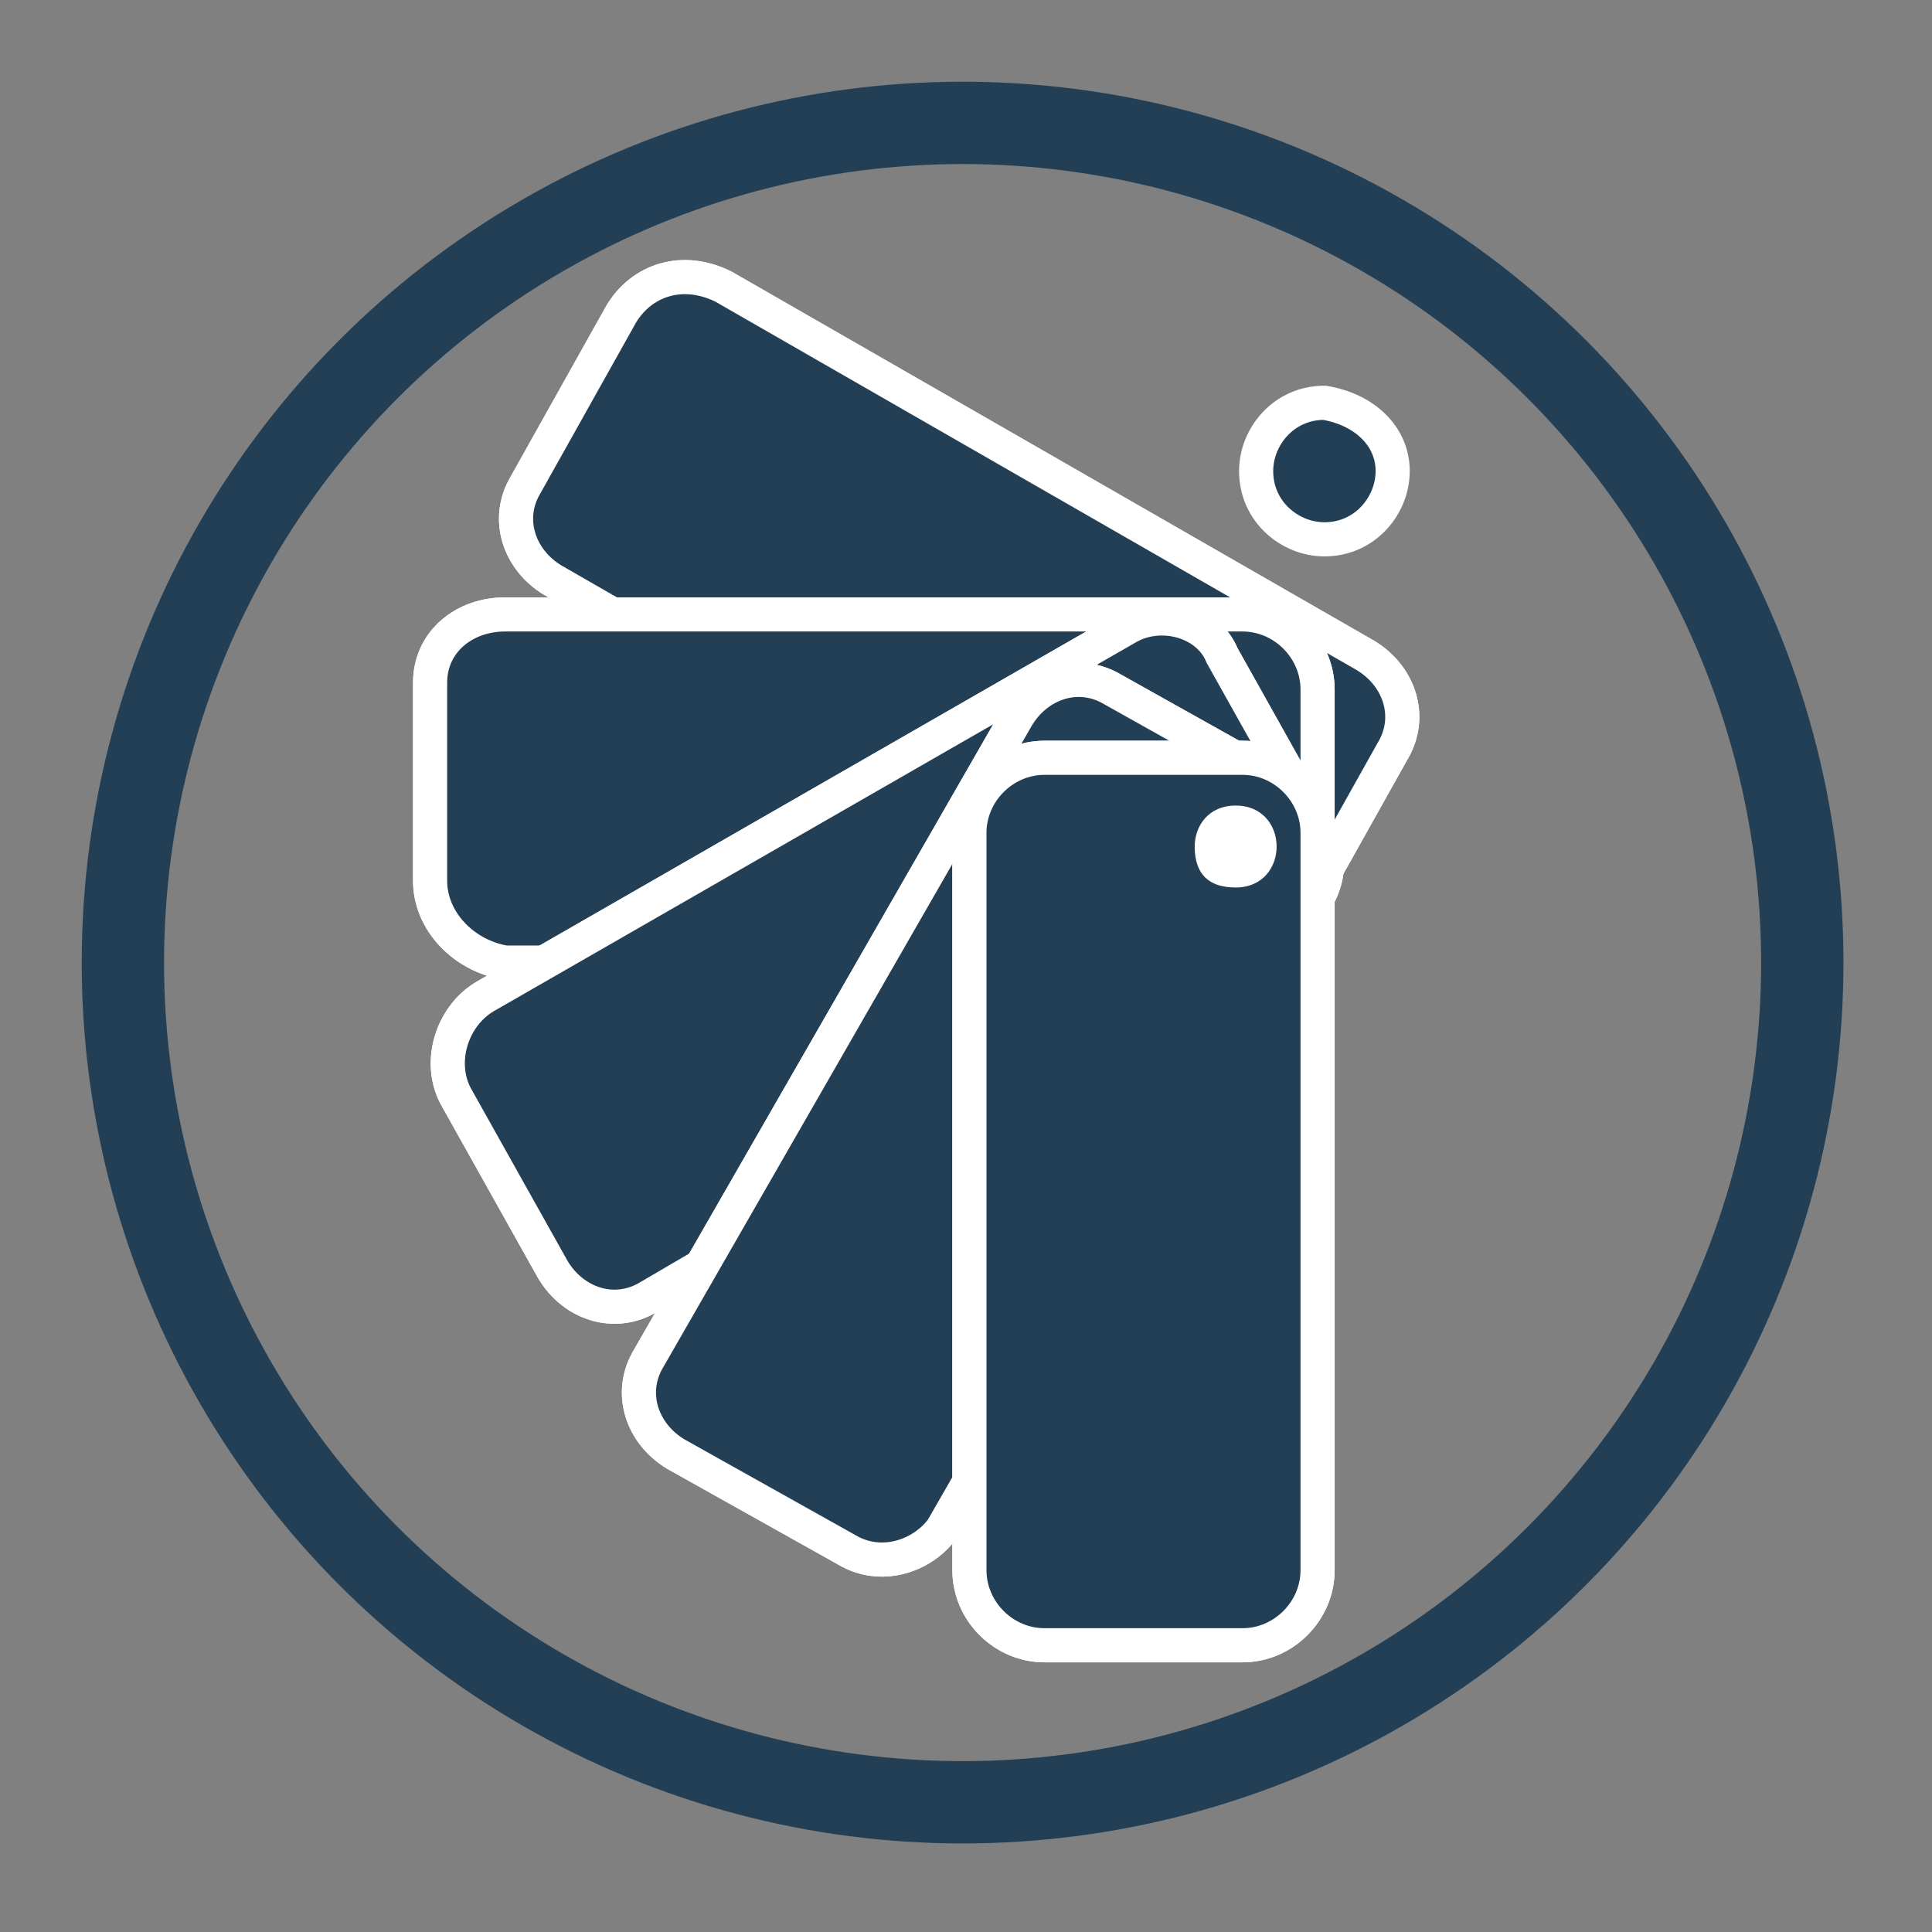
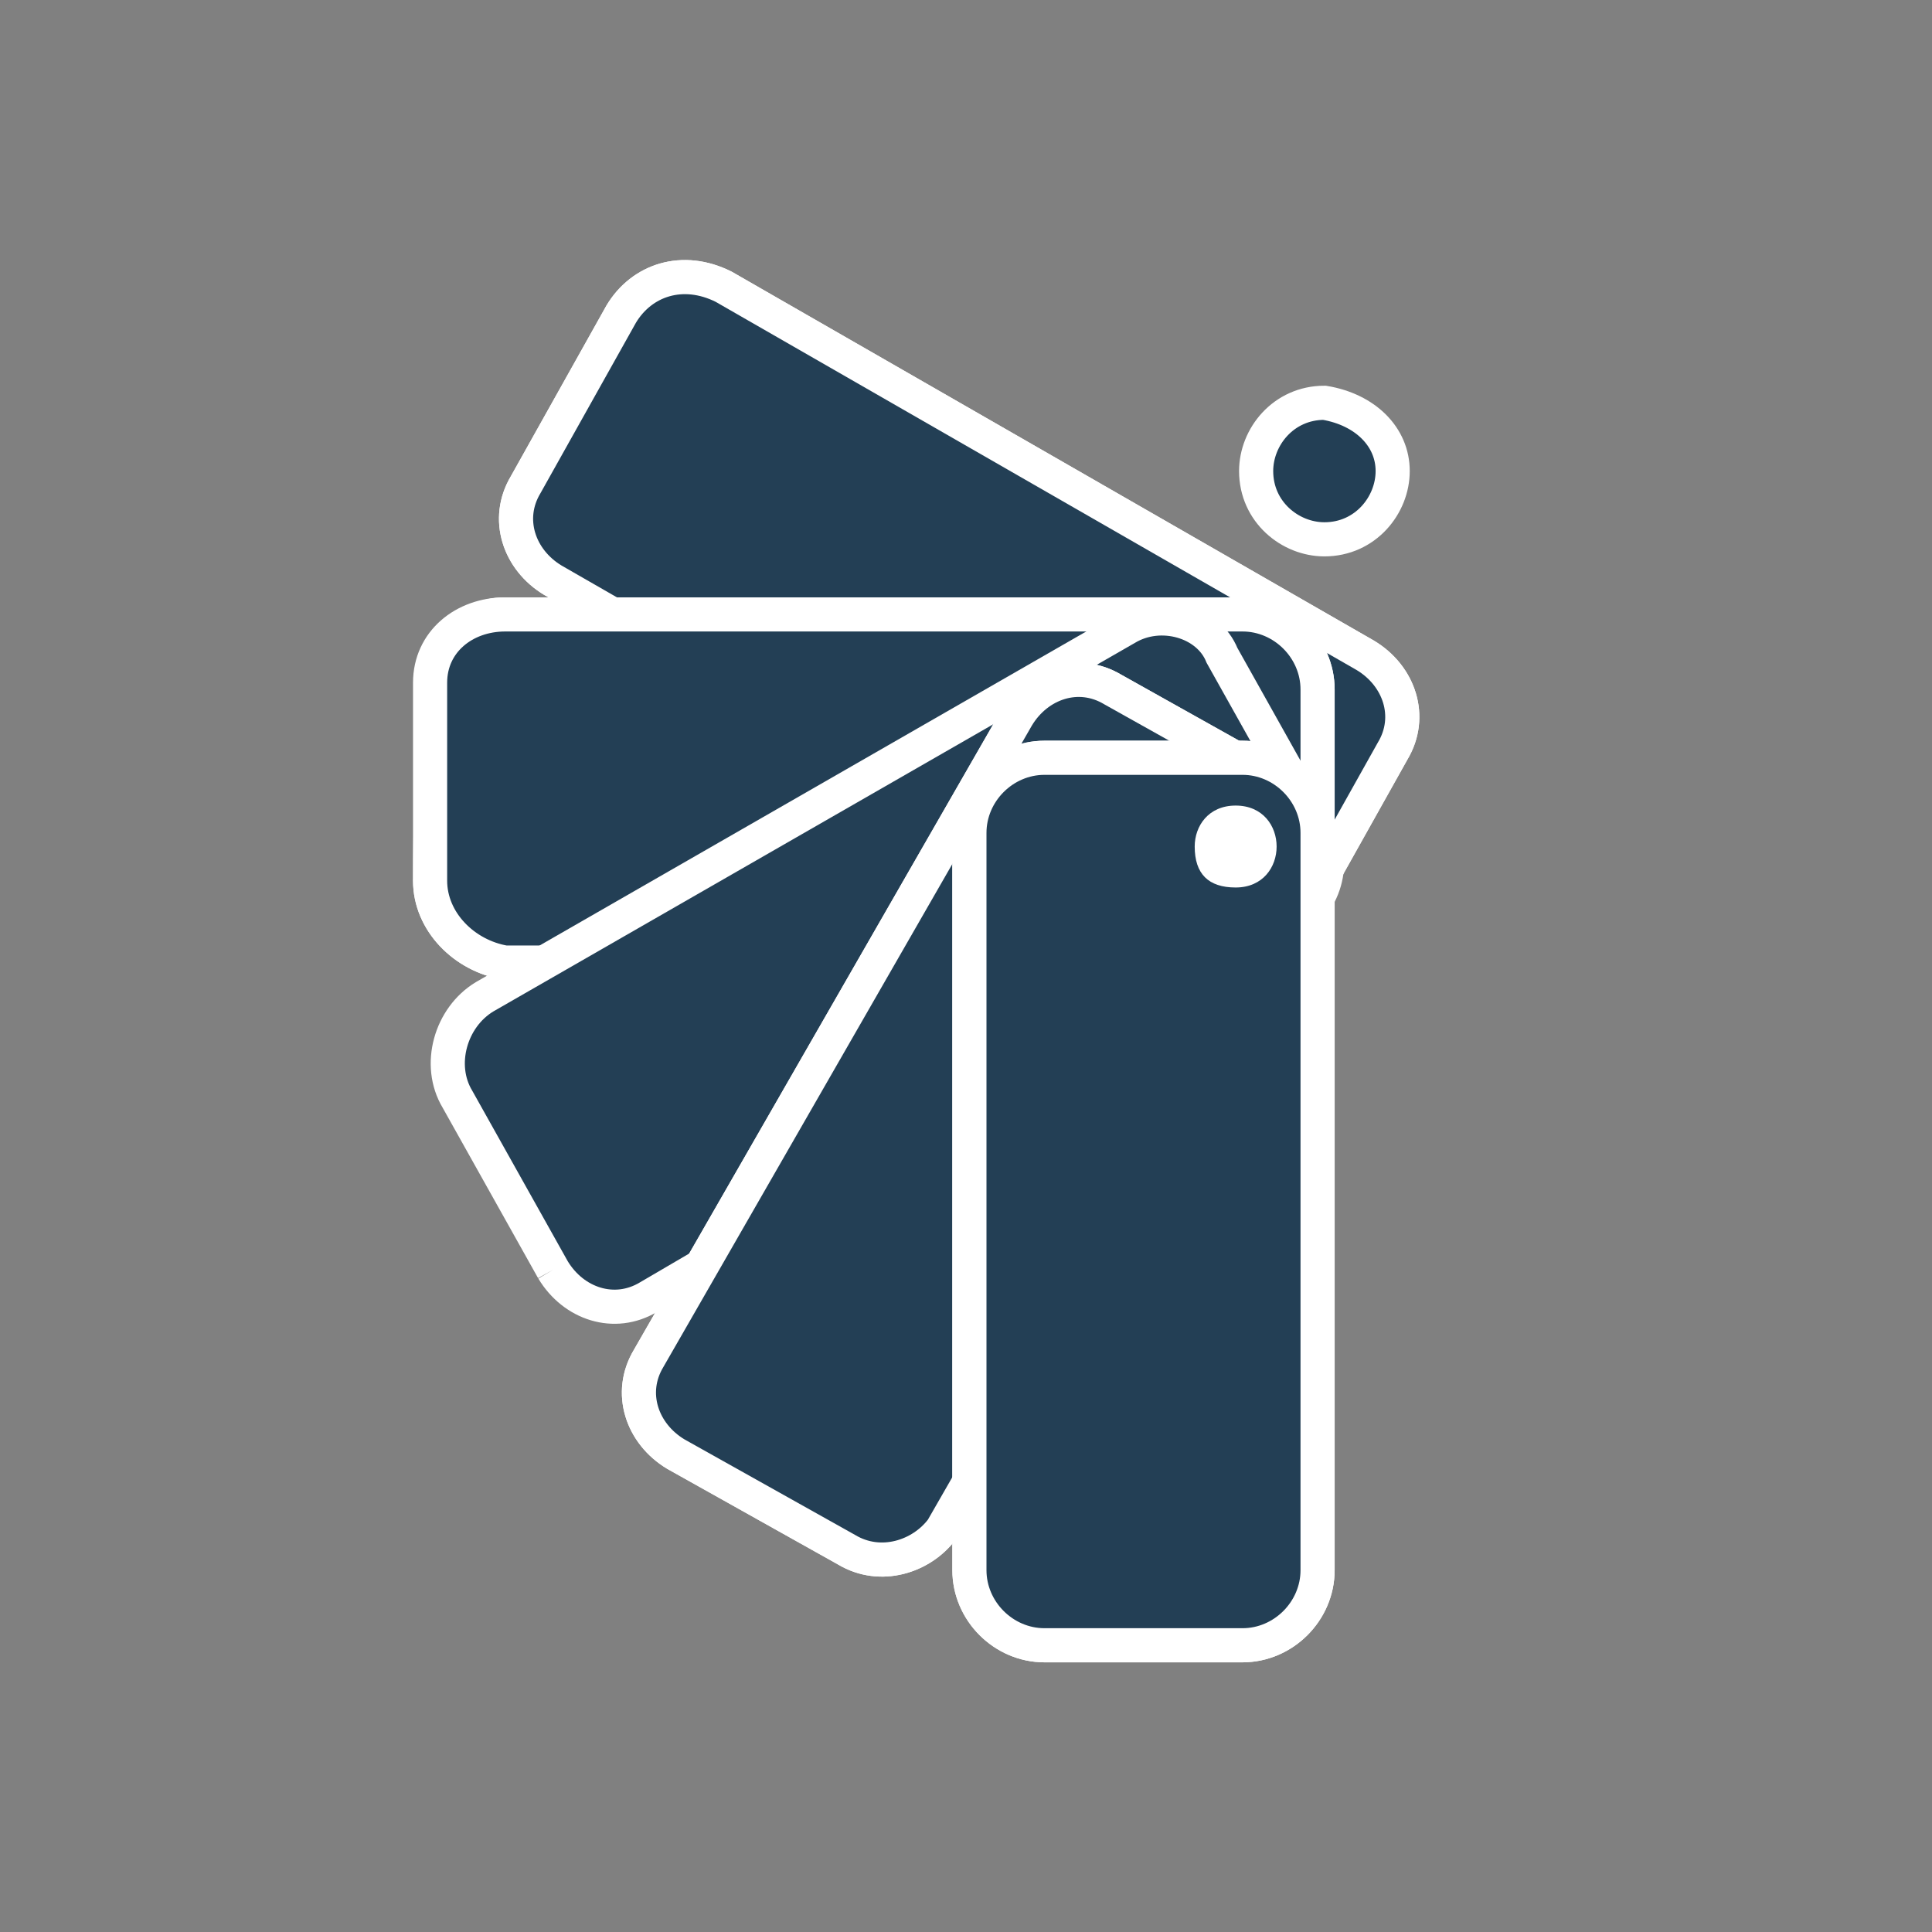
<svg xmlns="http://www.w3.org/2000/svg" version="1.1" id="Livello_1" x="0px" y="0px" viewBox="0 0 28.3 28.3" style="enable-background:new 0 0 28.3 28.3;" xml:space="preserve">
  <rect x="0" y="0" width="28.3" height="28.3" fill="#808080" stroke="none" />
  <style type="text/css">
	.st0{fill:#233F55;stroke:#FFFFFF;stroke-width:0.5;stroke-miterlimit:10;}
	.st1{fill:#FFFFFF;}
	.st2{fill:none;stroke:#233F55;stroke-width:1.206;stroke-miterlimit:10;}
</style>
  <path id="XMLID_26_" class="st0" d="M17.4,13.3c-0.4-0.2-0.6-0.8-0.3-1.2c0.2-0.4,0.8-0.6,1.2-0.3c0.4,0.2,0.6,0.8,0.3,1.2  C18.4,13.4,17.8,13.5,17.4,13.3" />
  <path id="XMLID_25_" class="st0" d="M7.7,7.1l1.4-2.5c0.3-0.5,0.9-0.7,1.5-0.4l9.4,5.4c0.5,0.3,0.7,0.9,0.4,1.4l-1.4,2.5  c-0.3,0.5-0.9,0.7-1.5,0.4L8.1,8.5C7.6,8.2,7.4,7.6,7.7,7.1" />
  <path id="XMLID_24_" class="st0" d="M7.7,7.1l1.4-2.5c0.3-0.5,0.9-0.7,1.5-0.4l9.4,5.4c0.5,0.3,0.7,0.9,0.4,1.4l-1.4,2.5  c-0.3,0.5-0.9,0.7-1.5,0.4L8.1,8.5C7.6,8.2,7.4,7.6,7.7,7.1z" />
  <path id="XMLID_23_" class="st0" d="M17.8,13.4c-0.5,0-0.9-0.4-0.9-0.9s0.4-0.9,0.9-0.9s0.9,0.4,0.9,0.9S18.3,13.4,17.8,13.4" />
-   <path id="XMLID_22_" class="st0" d="M6.3,12.9V10C6.3,9.4,6.8,9,7.4,9h10.8c0.6,0,1.1,0.5,1.1,1.1v2.9c0,0.6-0.5,1.1-1.1,1.1H7.4  C6.8,14,6.3,13.5,6.3,12.9" />
+   <path id="XMLID_22_" class="st0" d="M6.3,12.9C6.3,9.4,6.8,9,7.4,9h10.8c0.6,0,1.1,0.5,1.1,1.1v2.9c0,0.6-0.5,1.1-1.1,1.1H7.4  C6.8,14,6.3,13.5,6.3,12.9" />
  <path id="XMLID_21_" class="st0" d="M6.3,12.9V10C6.3,9.4,6.8,9,7.4,9h10.8c0.6,0,1.1,0.5,1.1,1.1v2.9c0,0.6-0.5,1.1-1.1,1.1H7.4  C6.8,14,6.3,13.5,6.3,12.9z" />
  <path id="XMLID_20_" class="st0" d="M18.3,13.3c-0.4,0.2-0.9,0.1-1.2-0.3c-0.2-0.4-0.1-0.9,0.3-1.2c0.4-0.2,0.9-0.1,1.2,0.3  C18.9,12.5,18.8,13.1,18.3,13.3" />
  <path id="XMLID_16_" class="st0" d="M8.1,18.6l-1.4-2.5c-0.3-0.5-0.1-1.2,0.4-1.5l9.4-5.4c0.5-0.3,1.2-0.1,1.4,0.4l1.4,2.5  c0.3,0.5,0.1,1.2-0.4,1.4L9.5,19C9,19.3,8.4,19.1,8.1,18.6" />
-   <path id="XMLID_15_" class="st0" d="M8.1,18.6l-1.4-2.5c-0.3-0.5-0.1-1.2,0.4-1.5l9.4-5.4c0.5-0.3,1.2-0.1,1.4,0.4l1.4,2.5  c0.3,0.5,0.1,1.2-0.4,1.4L9.5,19C9,19.3,8.4,19.1,8.1,18.6z" />
  <path id="XMLID_10_" class="st0" d="M18.6,12.9c-0.2,0.4-0.8,0.6-1.2,0.3c-0.4-0.2-0.6-0.8-0.3-1.2c0.2-0.4,0.8-0.6,1.2-0.3  C18.7,12,18.8,12.5,18.6,12.9" />
  <path id="XMLID_9_" class="st0" d="M12.4,22.7l-2.5-1.4c-0.5-0.3-0.7-0.9-0.4-1.4l5.4-9.4c0.3-0.5,0.9-0.7,1.4-0.4l2.5,1.4  c0.5,0.3,0.7,0.9,0.4,1.5l-5.4,9.4C13.5,22.8,12.9,23,12.4,22.7" />
  <path id="XMLID_8_" class="st0" d="M12.4,22.7l-2.5-1.4c-0.5-0.3-0.7-0.9-0.4-1.4l5.4-9.4c0.3-0.5,0.9-0.7,1.4-0.4l2.5,1.4  c0.5,0.3,0.7,0.9,0.4,1.5l-5.4,9.4C13.5,22.8,12.9,23,12.4,22.7z" />
  <path id="XMLID_7_" class="st0" d="M18.2,24.1h-2.9c-0.6,0-1.1-0.5-1.1-1.1V12.2c0-0.6,0.5-1.1,1.1-1.1h2.9c0.6,0,1.1,0.5,1.1,1.1  V23C19.3,23.6,18.8,24.1,18.2,24.1" />
  <path id="XMLID_6_" class="st0" d="M18.2,24.1h-2.9c-0.6,0-1.1-0.5-1.1-1.1V12.2c0-0.6,0.5-1.1,1.1-1.1h2.9c0.6,0,1.1,0.5,1.1,1.1  V23C19.3,23.6,18.8,24.1,18.2,24.1z" />
  <path id="XMLID_5_" class="st1" d="M18.7,12.4c0,0.3-0.2,0.6-0.6,0.6s-0.6-0.2-0.6-0.6c0-0.3,0.2-0.6,0.6-0.6S18.7,12.1,18.7,12.4" />
  <path id="XMLID_18_" class="st0" d="M20.4,6.9c0,0.5-0.4,1-1,1c-0.5,0-1-0.4-1-1c0-0.5,0.4-1,1-1C20,6,20.4,6.4,20.4,6.9" />
-   <circle class="st2" cx="14.1" cy="14.1" r="12.3" />
</svg>